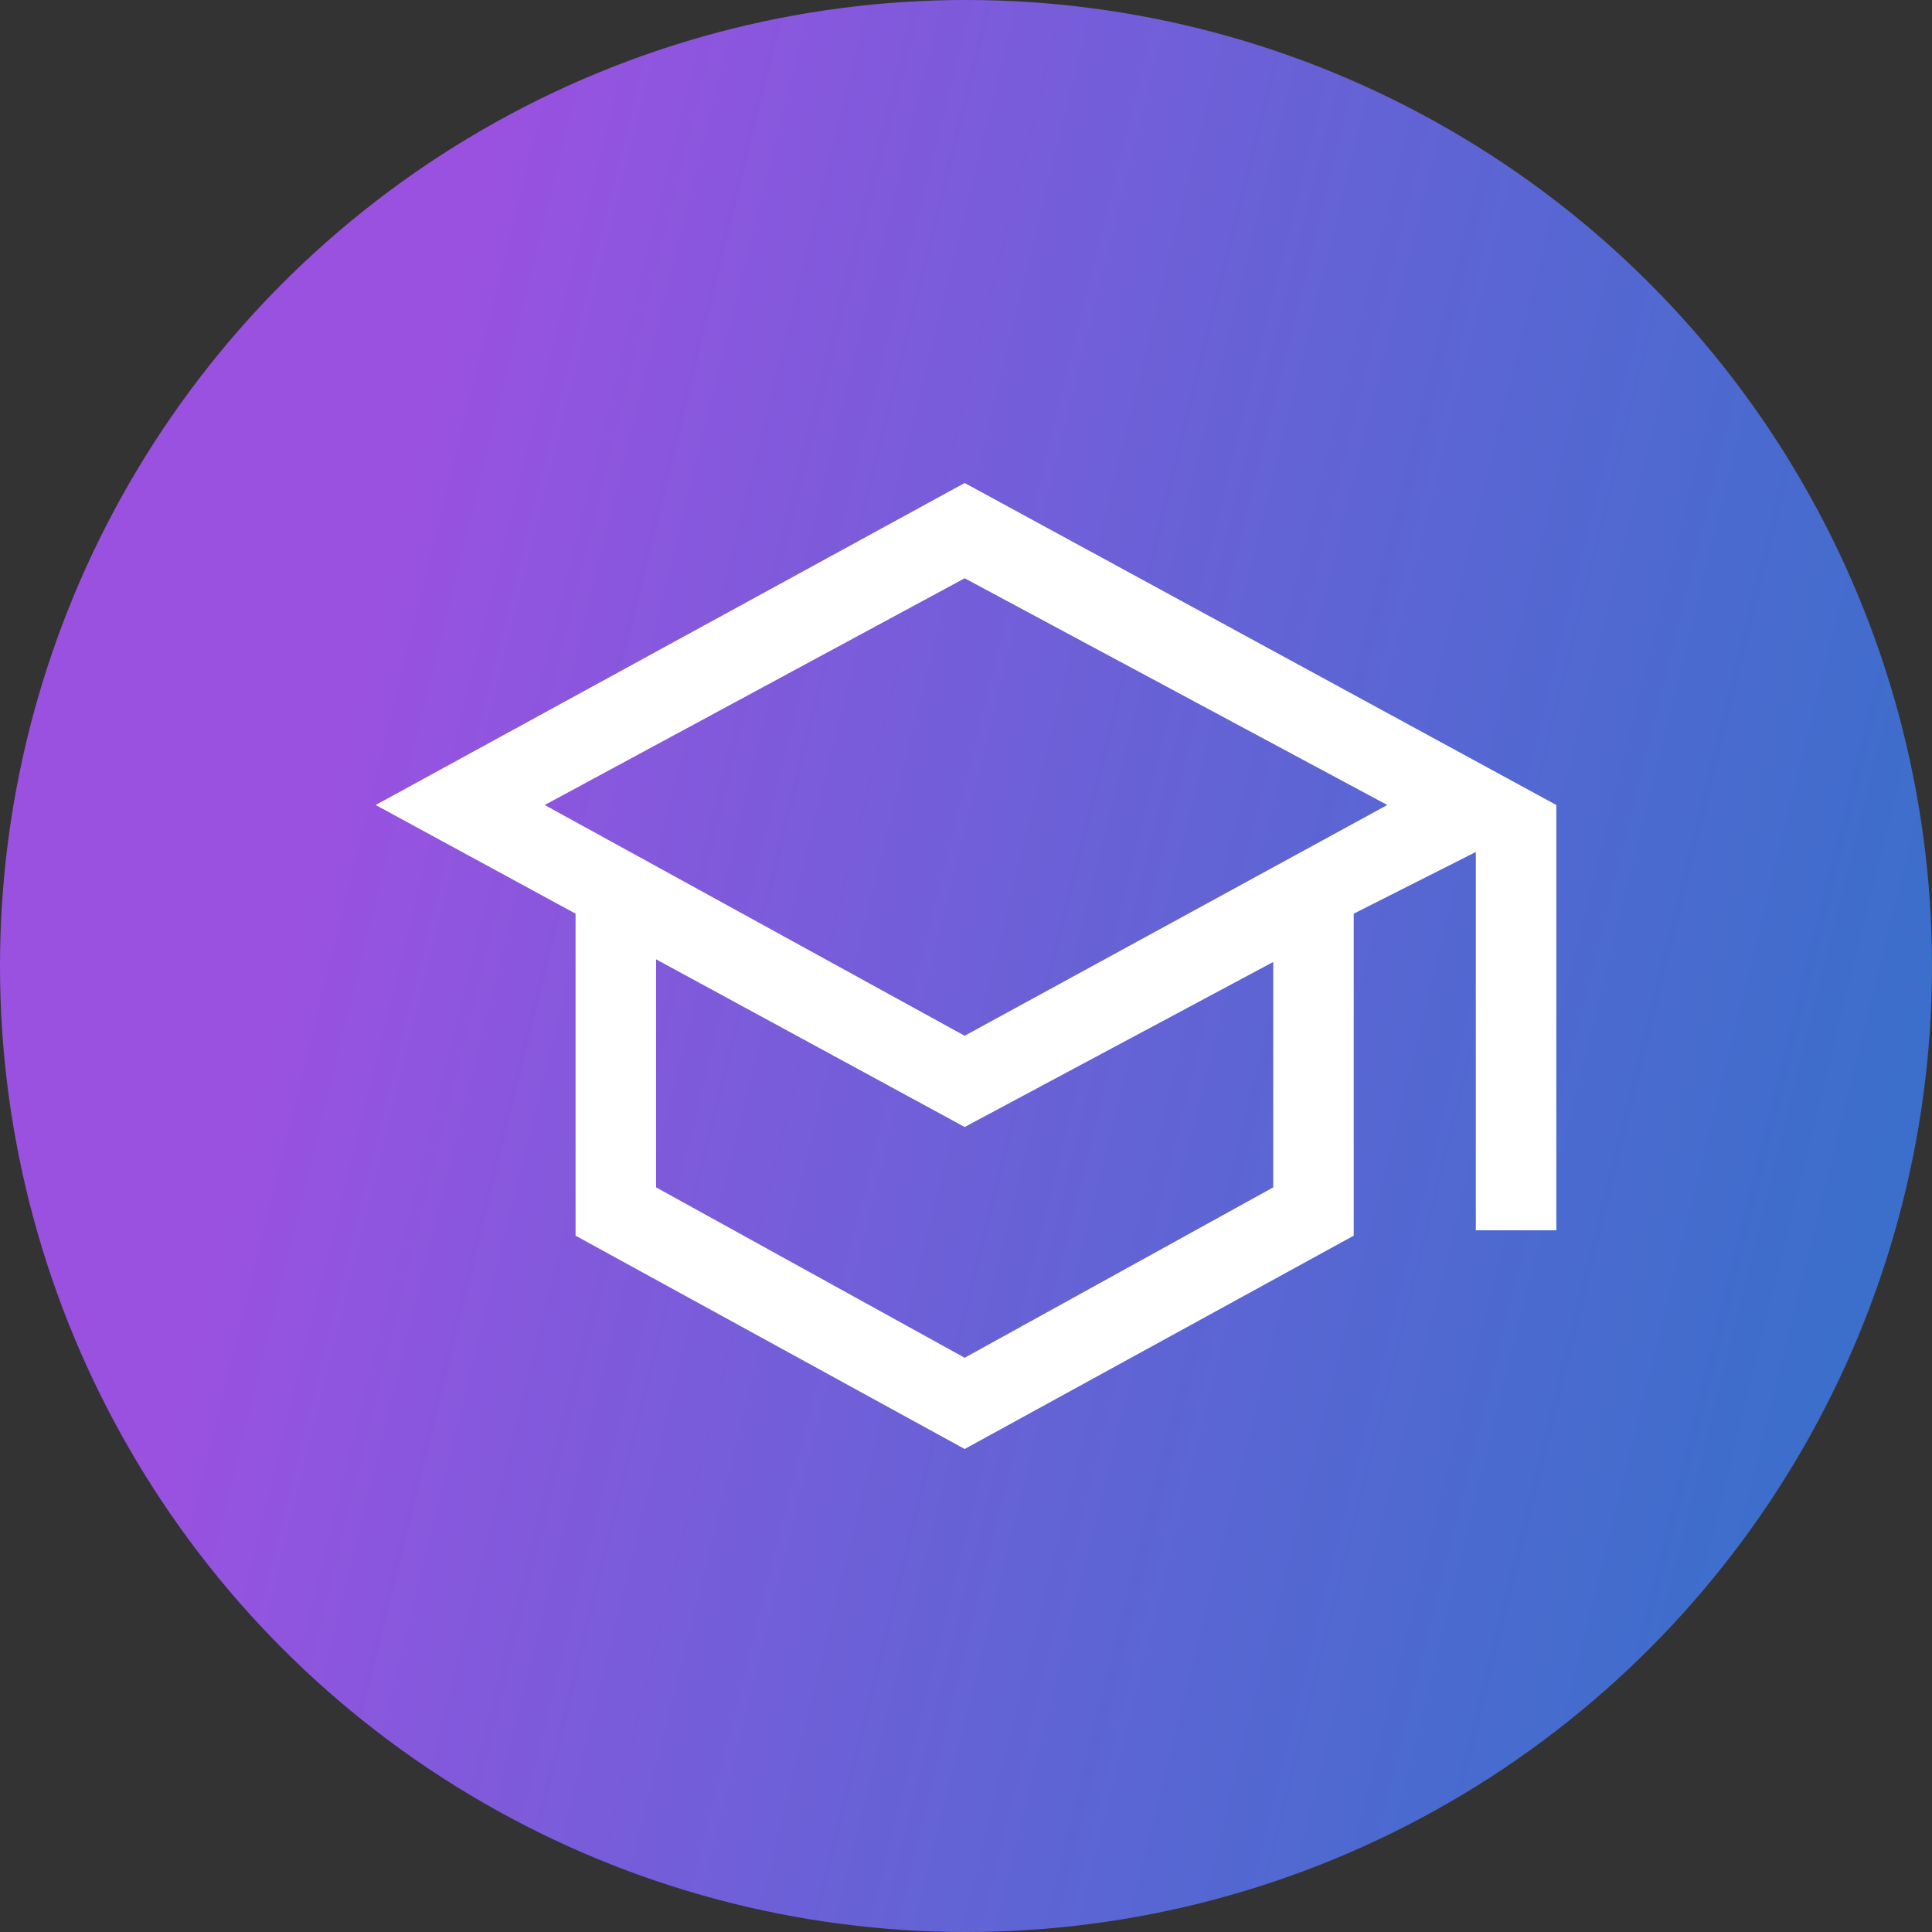
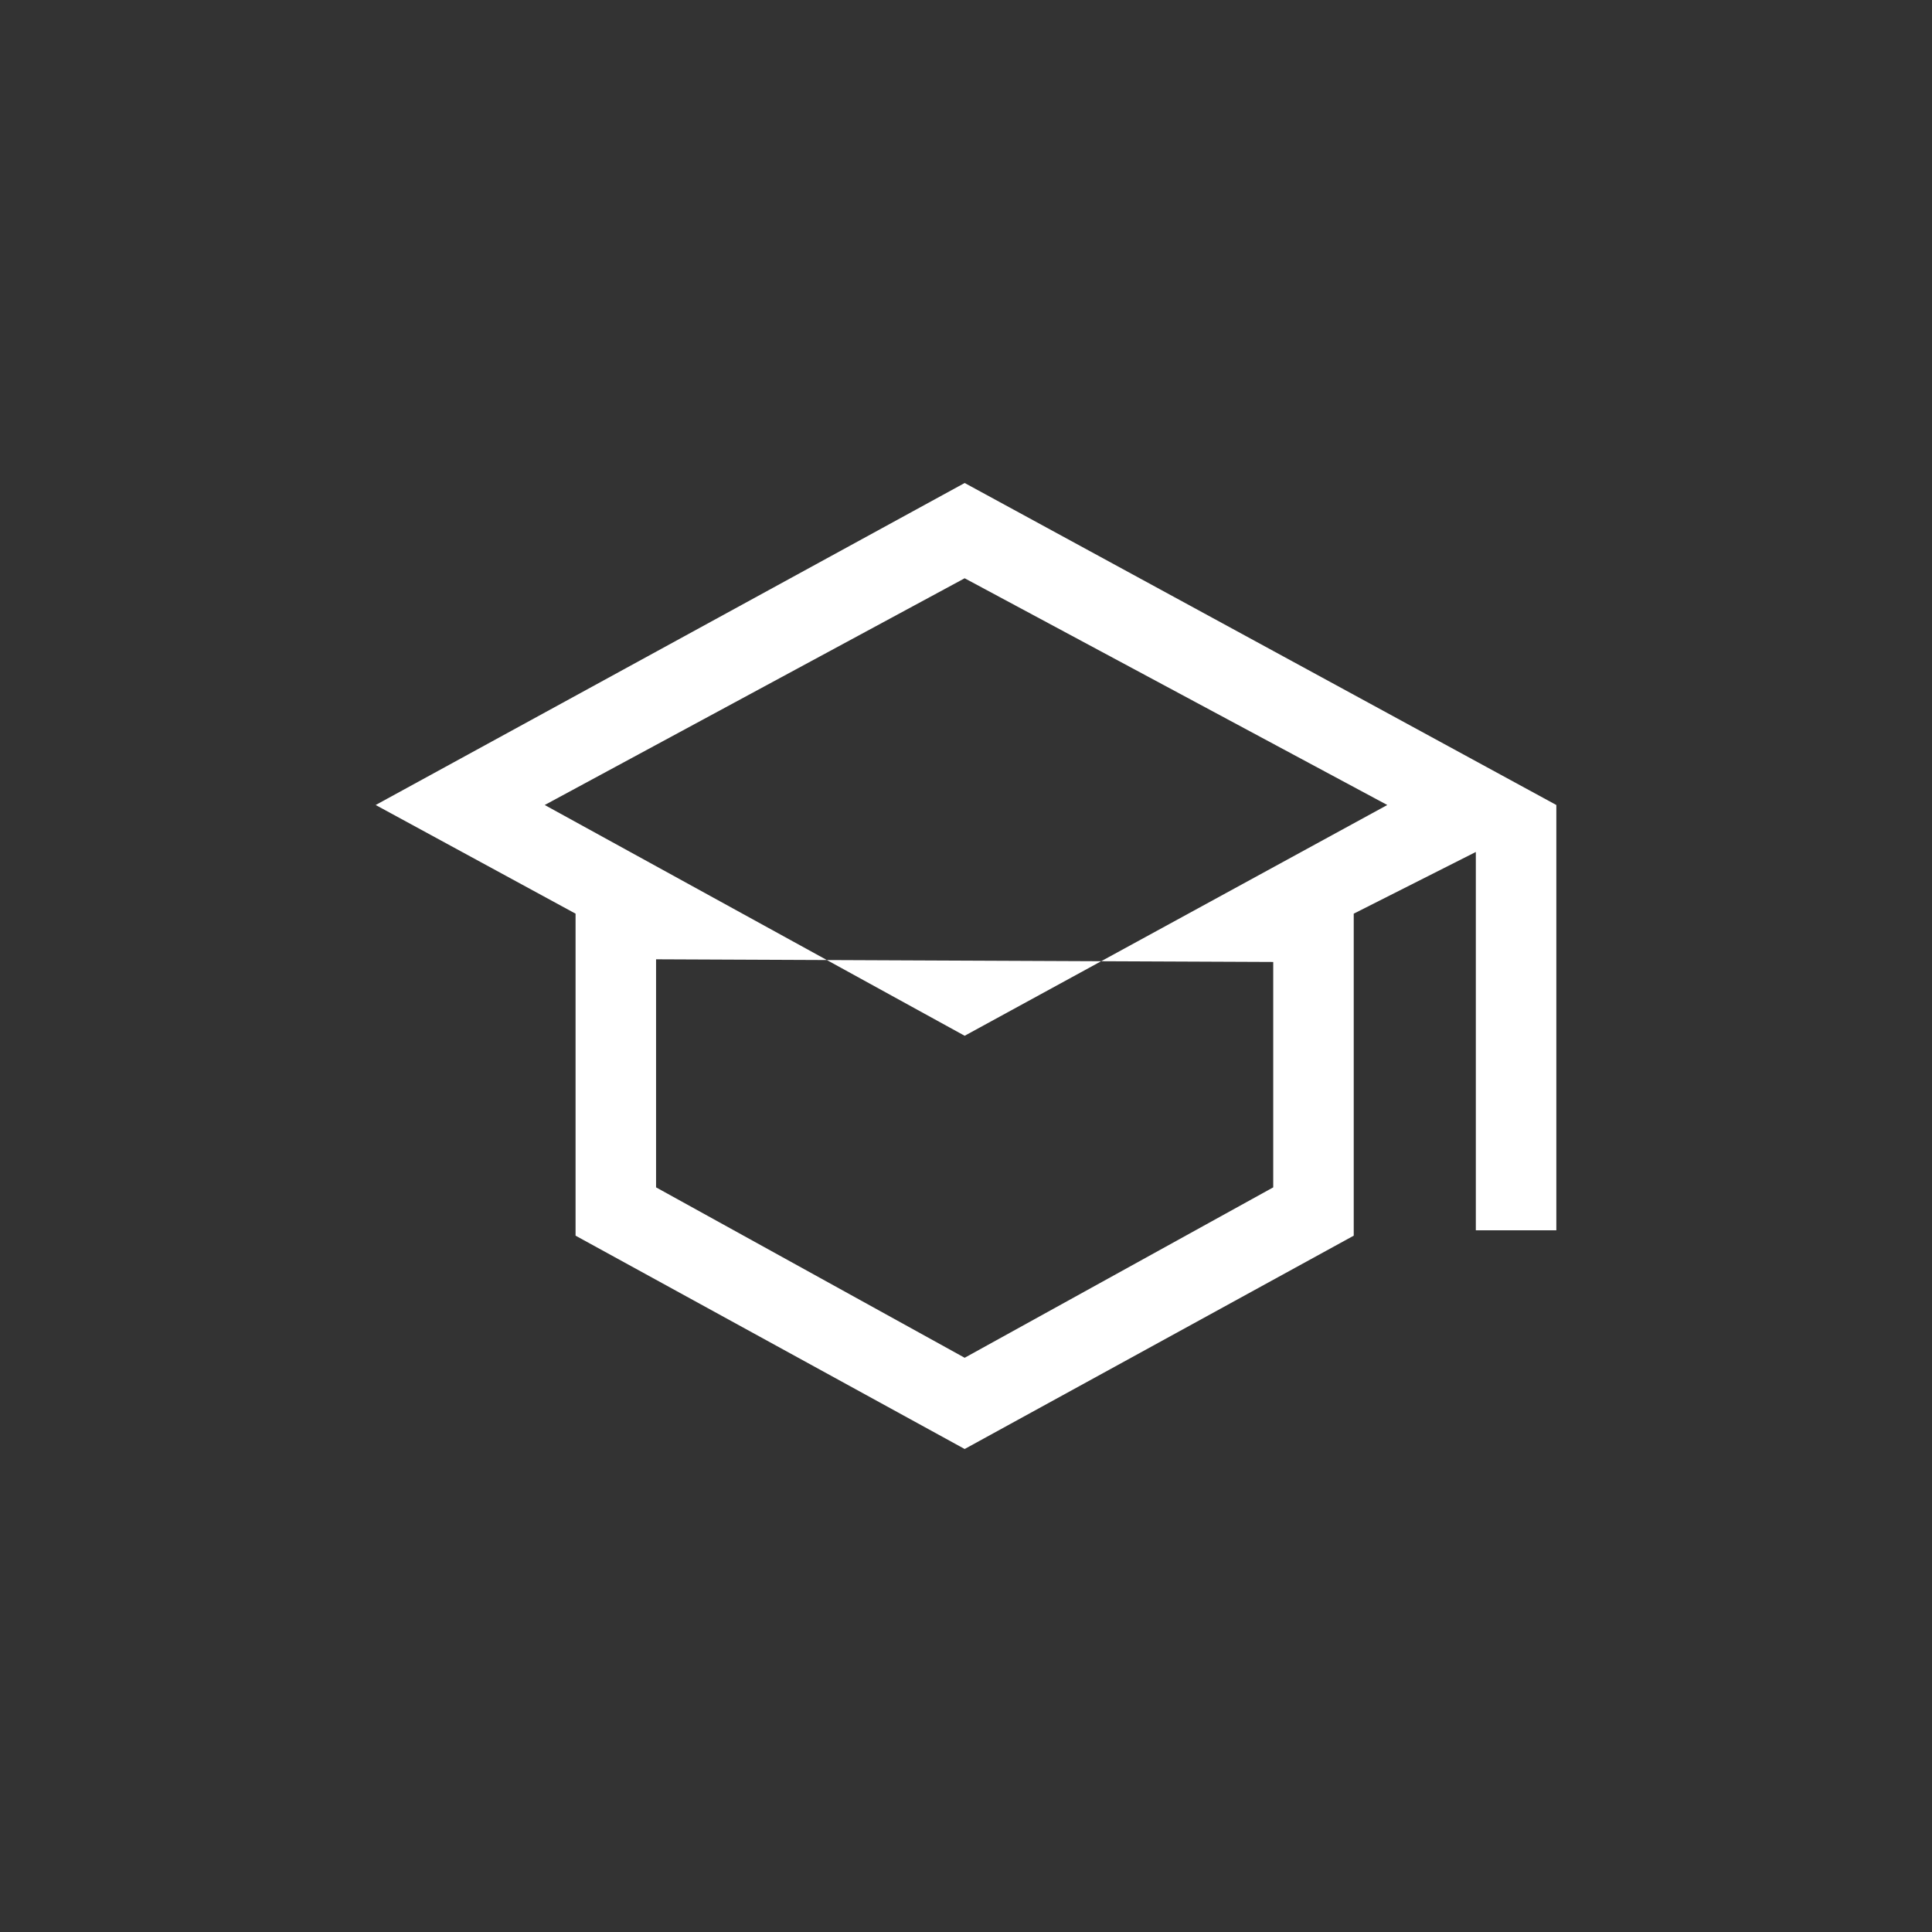
<svg xmlns="http://www.w3.org/2000/svg" width="90" height="90" viewBox="0 0 90 90" fill="none">
  <rect x="0" y="0" width="90" height="90" fill="#333333" stroke="none" />
-   <circle cx="45" cy="45" r="45" fill="url(#paint0_linear_110_98)" />
-   <path d="M44.938 67.5L26.812 57.562V42.562L17.5 37.5L44.938 22.5L72.5 37.5V57.312H68.75V39.688L63.062 42.562V57.562L44.938 67.5ZM44.938 48.25L64.625 37.5L44.938 26.938L25.375 37.5L44.938 48.25ZM44.938 63.25L59.312 55.312V44.812L44.938 52.5L30.562 44.688V55.312L44.938 63.25Z" fill="white" />
+   <path d="M44.938 67.5L26.812 57.562V42.562L17.5 37.5L44.938 22.5L72.5 37.5V57.312H68.75V39.688L63.062 42.562V57.562L44.938 67.5ZM44.938 48.25L64.625 37.5L44.938 26.938L25.375 37.5L44.938 48.25ZM44.938 63.25L59.312 55.312V44.812L30.562 44.688V55.312L44.938 63.25Z" fill="white" />
  <defs>
    <linearGradient id="paint0_linear_110_98" x1="3.07216e-07" y1="7.279" x2="104.101" y2="33.061" gradientUnits="userSpaceOnUse">
      <stop offset="0.197" stop-color="#9B51E0" />
      <stop offset="1" stop-color="#3081ED" stop-opacity="0.8" />
    </linearGradient>
  </defs>
</svg>